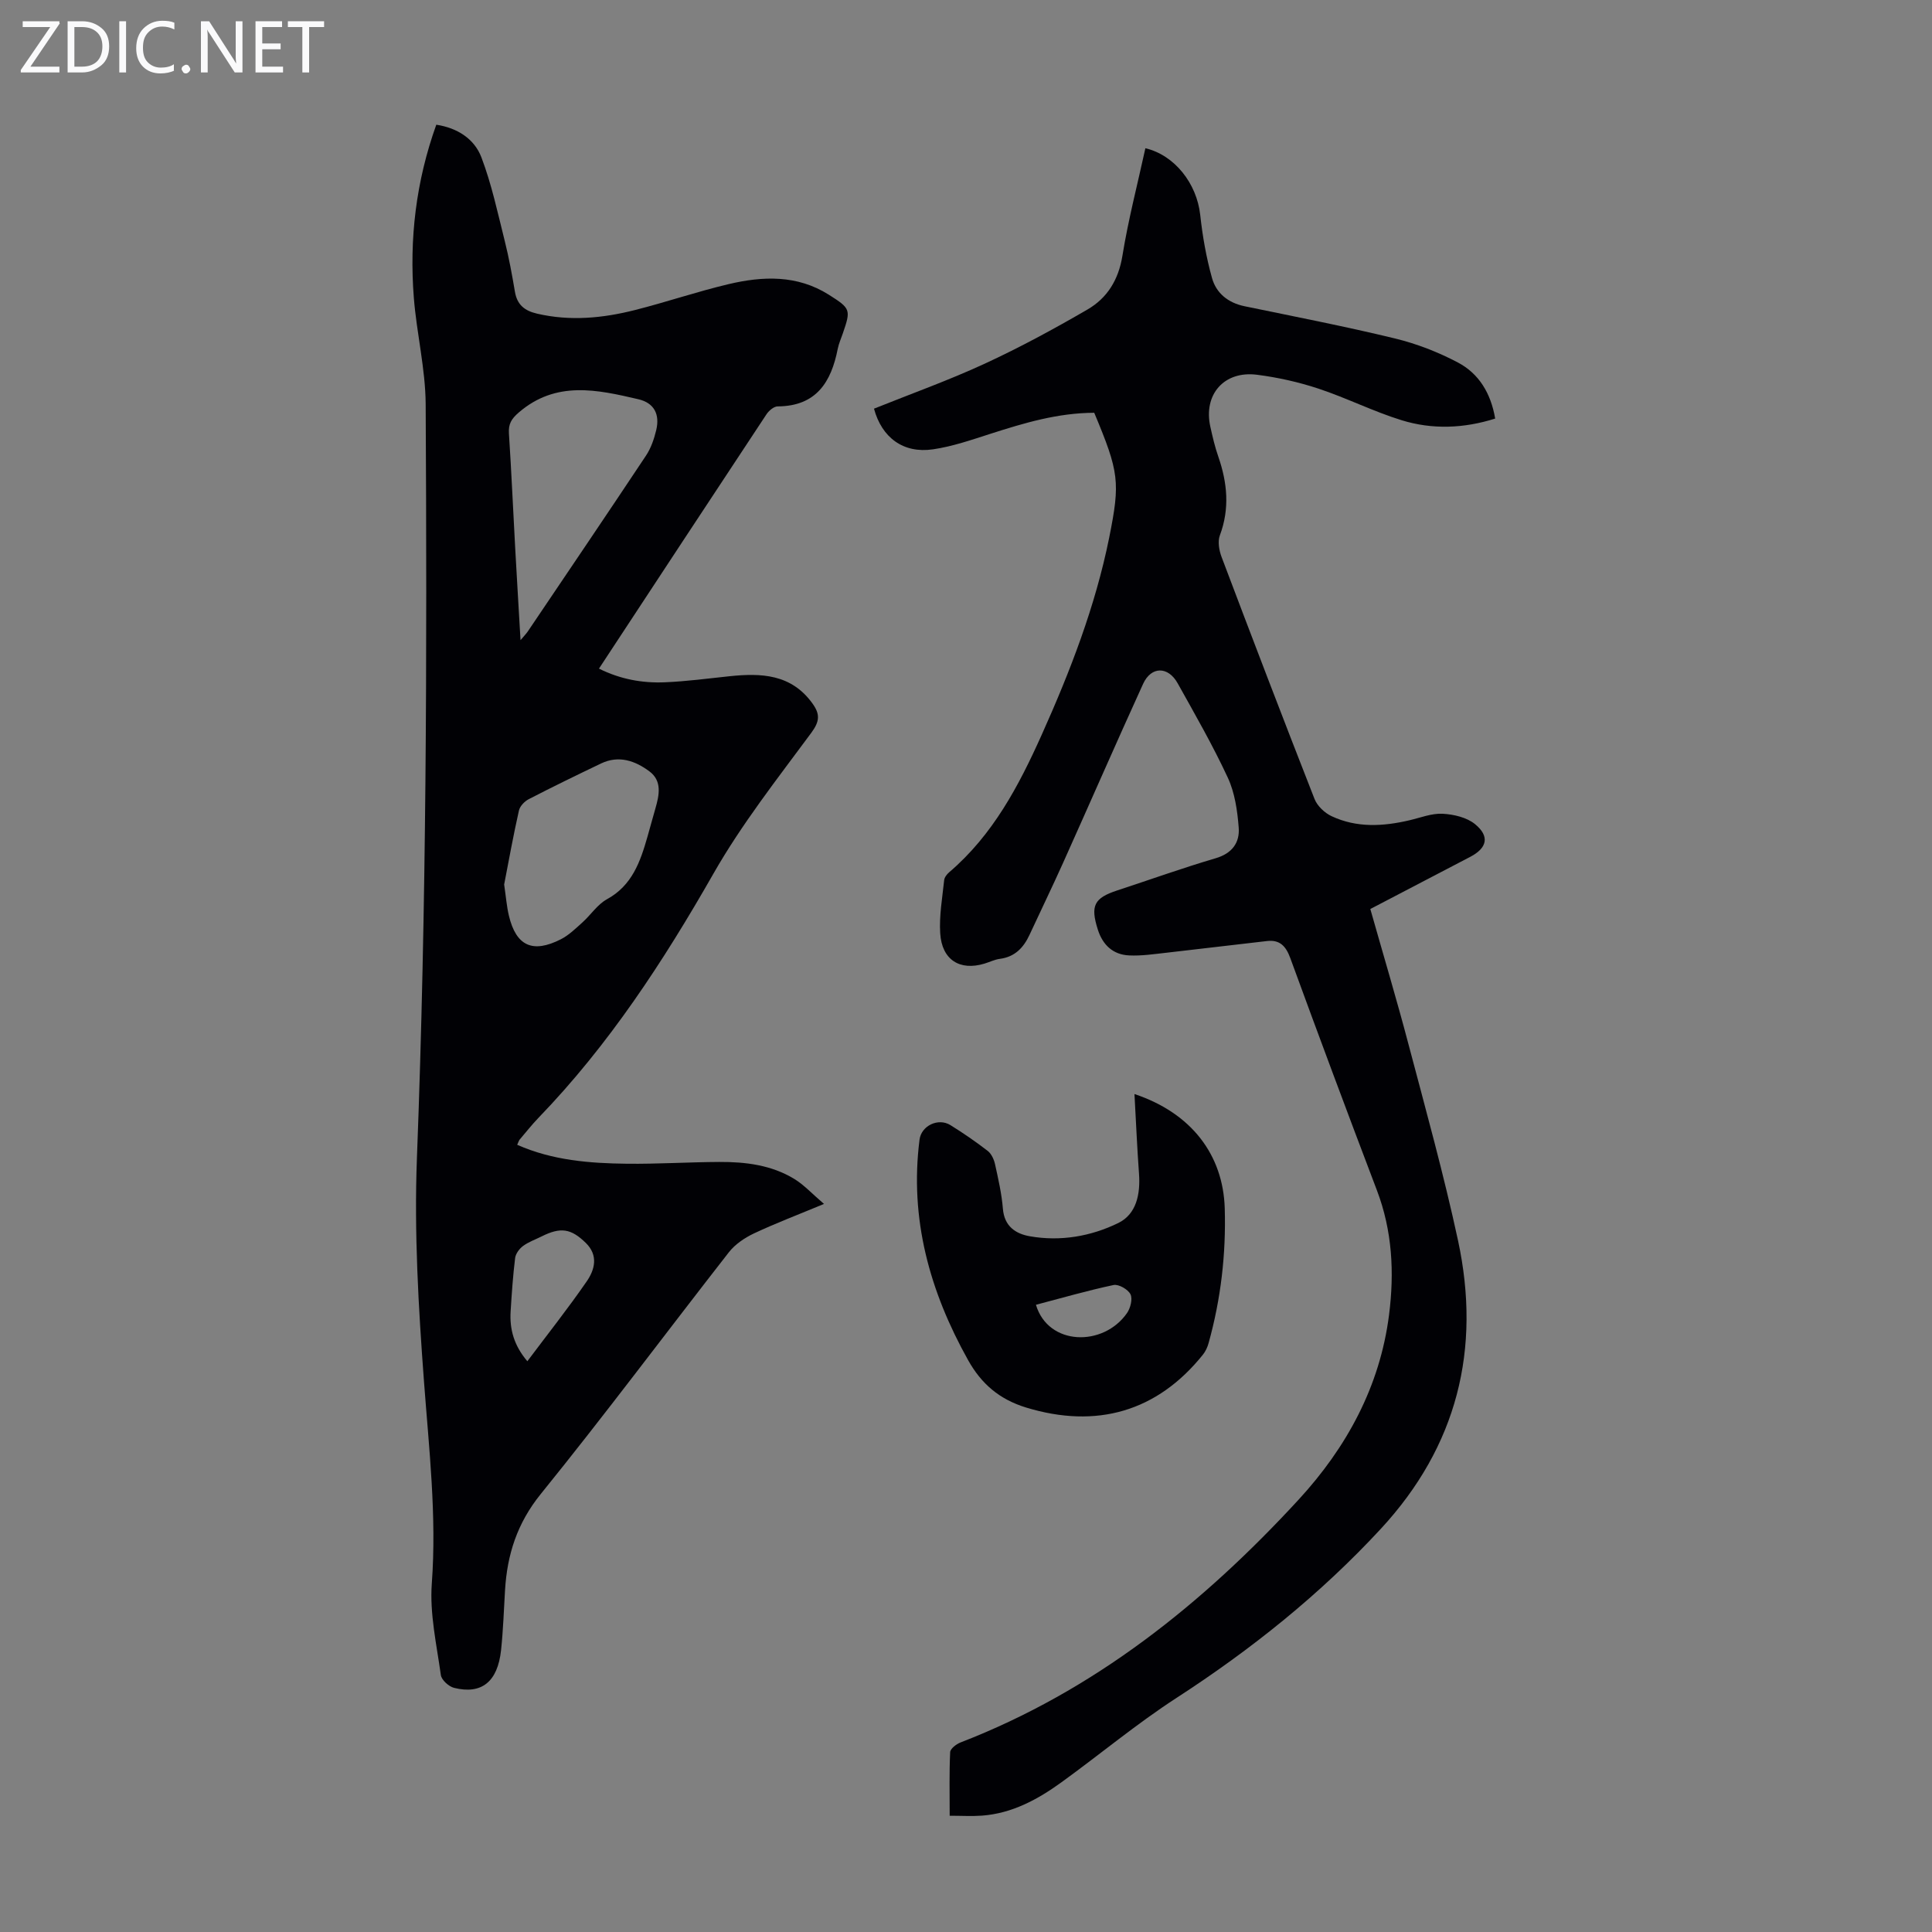
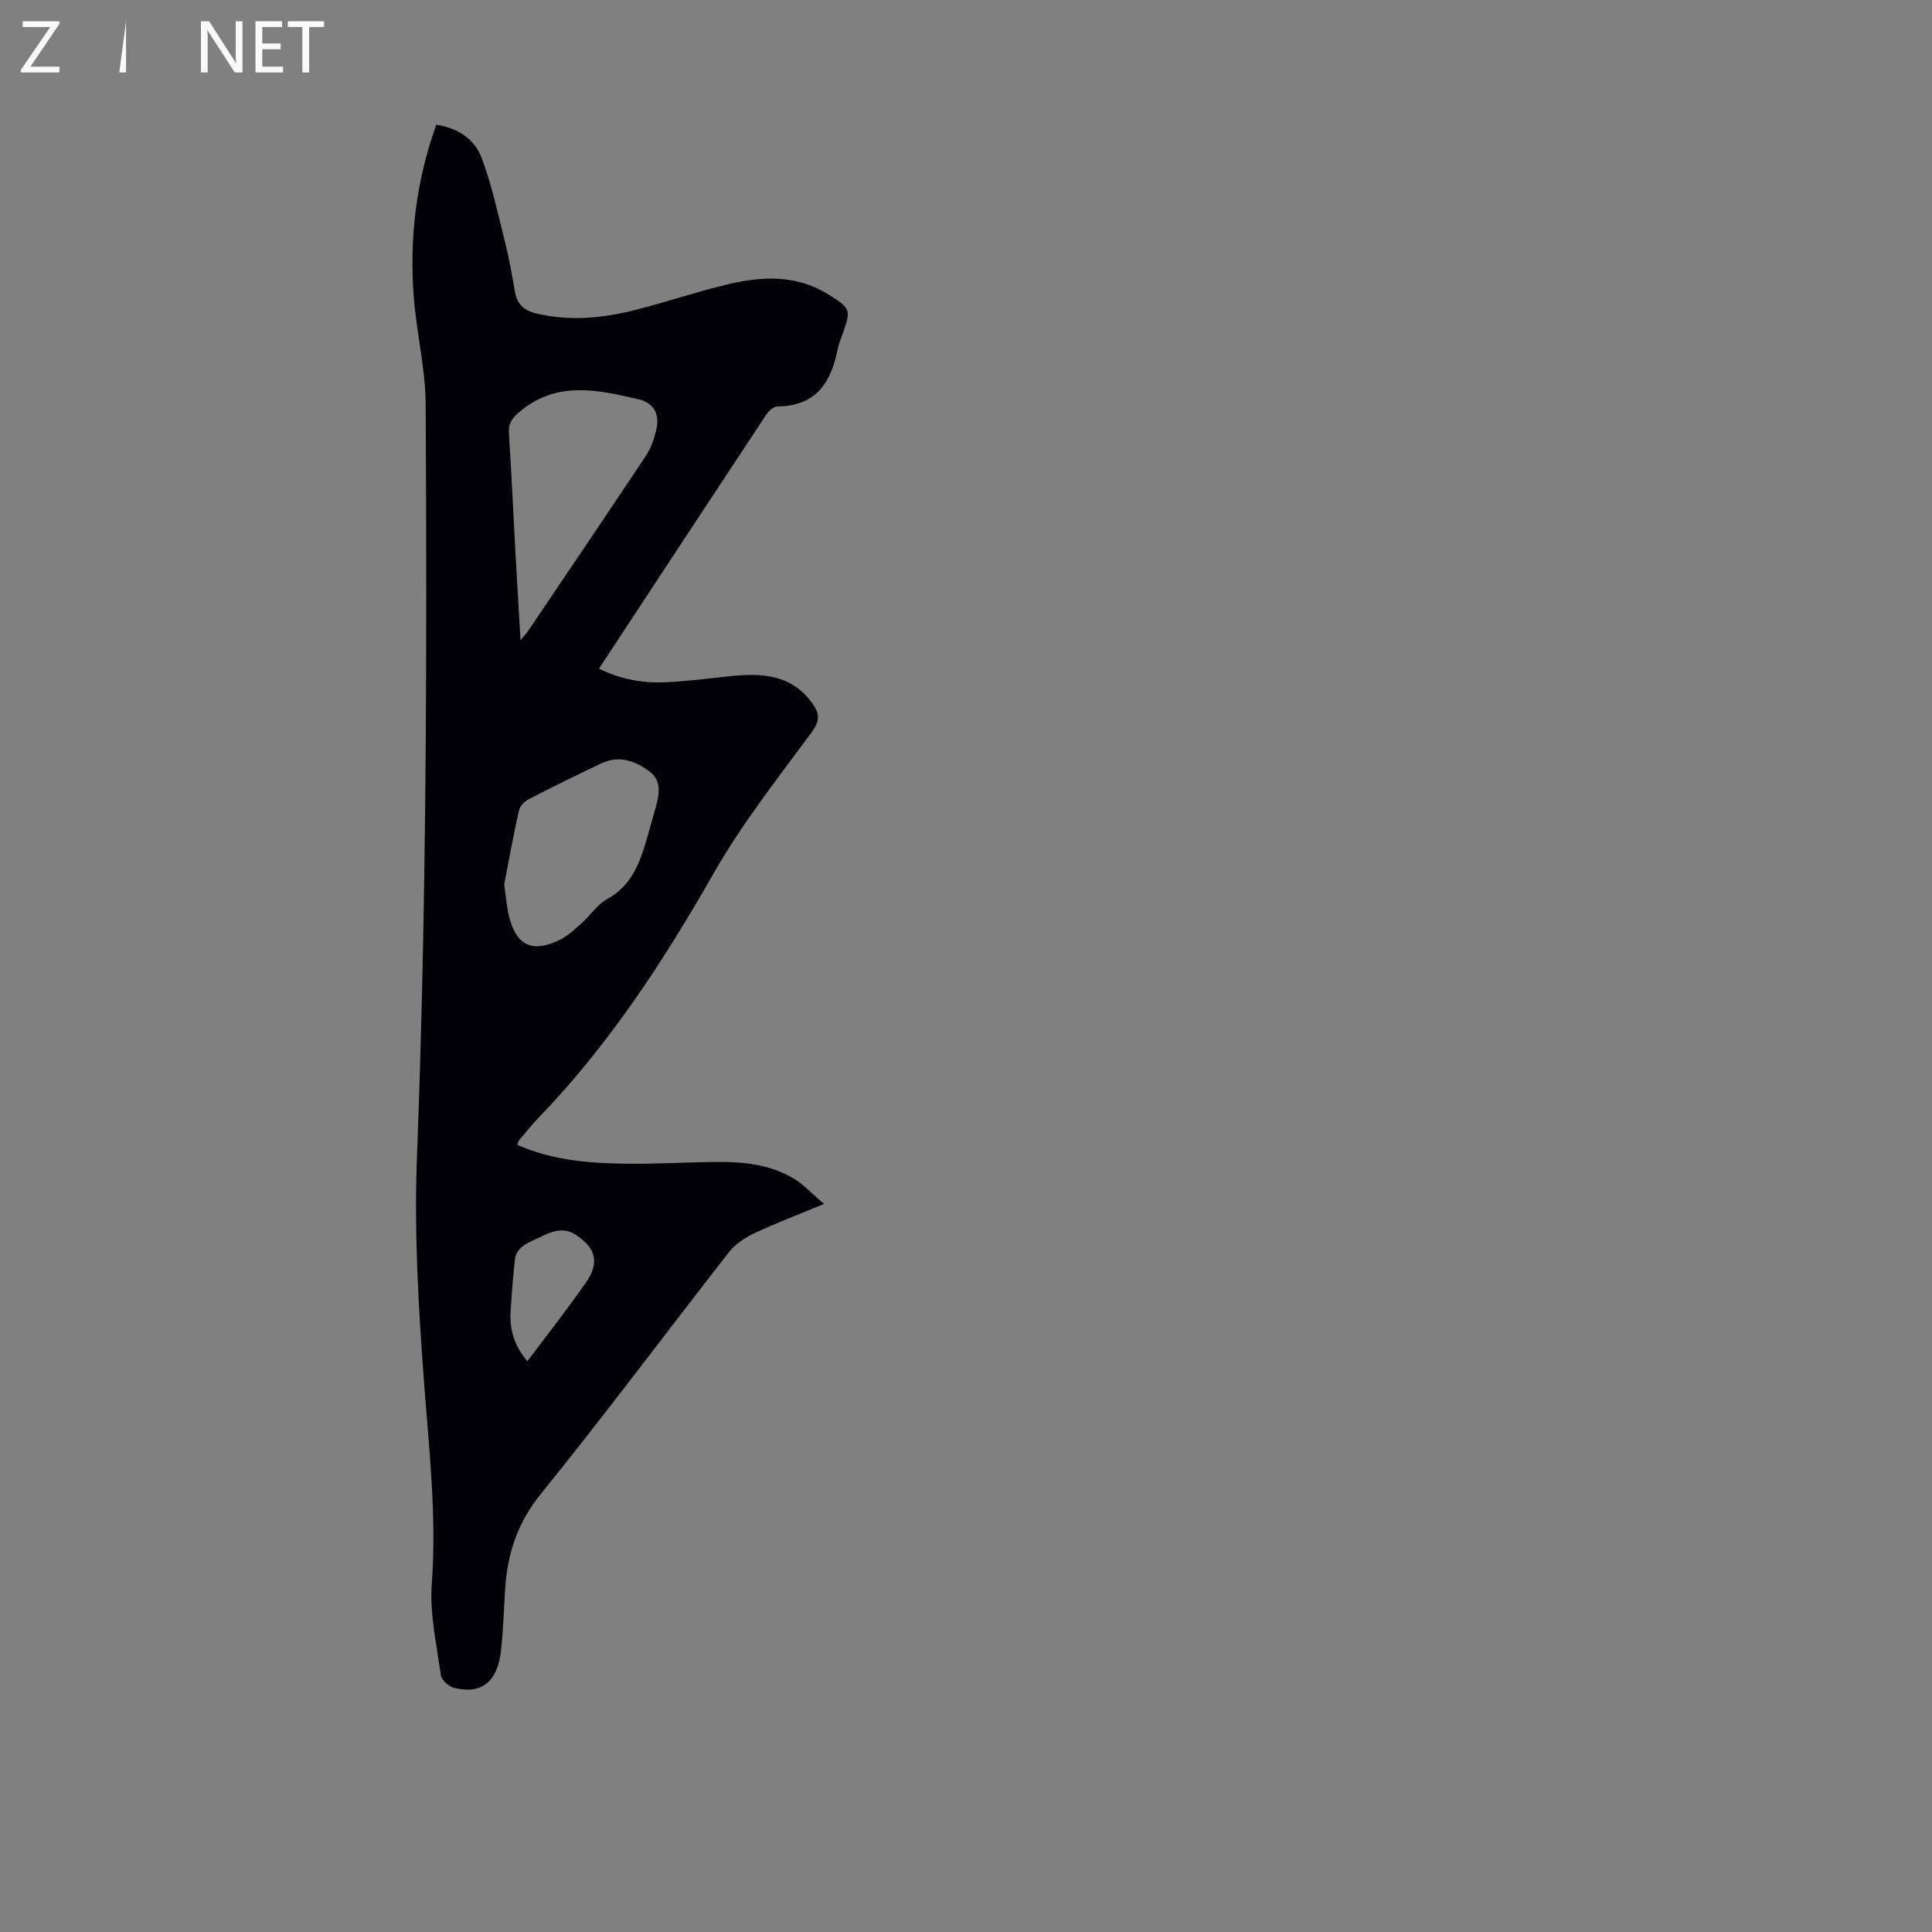
<svg xmlns="http://www.w3.org/2000/svg" enable-background="new 0 0 400 400" viewBox="0 0 400 400">
  <rect x="0" y="0" width="400" height="400" fill="#808080" stroke="none" />
  <g fill="#fafafb">
    <path d="m12.4 4.8-6.1 9h6v1.2h-8v-.5l6.1-8.9h-5.7v-1.2h7.6v.4z" />
-     <path d="m14 15v-10.6h3c1.6 0 2.9.5 4 1.4s1.6 2.2 1.6 3.8-.5 3-1.6 3.9-2.4 1.5-4 1.5zm1.4-9.4v8.2h1.6c1.3 0 2.4-.4 3.1-1.1s1.1-1.8 1.1-3.1-.4-2.3-1.2-3-1.8-1-3.1-1z" />
-     <path d="m26.1 4.4v10.6h-1.4v-10.6z" />
-     <path d="m36.1 14.6c-.8.4-1.8.6-2.9.6-1.5 0-2.7-.5-3.6-1.4s-1.4-2.2-1.4-3.8c0-1.7.5-3.1 1.5-4.1s2.3-1.6 3.9-1.6c1 0 1.8.1 2.5.4v1.4c-.8-.4-1.6-.6-2.5-.6-1.2 0-2.1.4-2.9 1.2s-1.1 1.8-1.1 3.2c0 1.3.3 2.3 1 3s1.6 1.1 2.7 1.1c1 0 2-.2 2.7-.7v1.3z" />
-     <path d="m37.6 14.3c0-.2.1-.5.3-.6s.4-.3.6-.3c.3 0 .5.1.6.3s.3.4.3.6-.1.4-.3.6-.4.3-.6.3c-.3 0-.5-.1-.6-.3s-.3-.4-.3-.6z" />
+     <path d="m26.1 4.4v10.6h-1.4z" />
    <path d="m50.2 15h-1.6l-5.3-8.2c-.2-.2-.3-.5-.4-.7 0 .2.1.7.1 1.5v7.4h-1.4v-10.6h1.7l5.2 8.1c.2.4.4.6.4.7 0-.3-.1-.8-.1-1.5v-7.3h1.4z" />
    <path d="m58.6 15h-5.7v-10.6h5.5v1.2h-4.1v3.4h3.8v1.2h-3.8v3.6h4.3z" />
    <path d="m67.1 5.6h-3.1v9.4h-1.4v-9.4h-3v-1.2h7.5z" />
  </g>
  <path d="m107.08 237.02c7.35 3.24 15.02 3.83 22.73 3.92 6.37.07 12.75-.34 19.12-.37 5.42-.03 10.78.63 15.51 3.51 2.03 1.24 3.7 3.08 6.16 5.18-5.38 2.24-10.03 4-14.51 6.11-1.92.91-3.89 2.24-5.18 3.89-13.02 16.67-25.66 33.64-38.96 50.07-4.89 6.05-6.95 12.53-7.39 19.92-.25 4.13-.38 8.28-.82 12.39-.7 6.55-4.03 9.24-9.74 7.81-1.1-.28-2.59-1.63-2.73-2.66-.87-6.29-2.33-12.69-1.87-18.93 1.03-14.07-.58-27.91-1.62-41.86-1.15-15.37-2.05-30.87-1.46-46.25 1.99-52.04 2.1-104.08 1.81-156.14-.06-7.31-1.87-14.61-2.45-21.96-.96-12.17.44-24.1 4.65-35.83 4.36.66 7.88 2.92 9.34 6.76 2.12 5.57 3.37 11.49 4.83 17.3.87 3.46 1.51 6.99 2.11 10.52.45 2.7 2 3.94 4.59 4.54 6.84 1.59 13.59.94 20.26-.75 6.5-1.64 12.86-3.82 19.38-5.36 7.1-1.68 14.21-1.95 20.76 2.19 4.52 2.86 4.59 3.09 2.9 8-.36 1.06-.83 2.09-1.05 3.18-1.35 6.91-4.45 11.89-12.44 11.94-.78 0-1.81.87-2.31 1.62-11.54 17.44-23.02 34.93-34.69 52.67 4.44 2.21 8.99 3.03 13.66 2.83 4.46-.19 8.9-.78 13.34-1.25 6.58-.69 12.8-.47 17.19 5.62 1.59 2.2 1.55 3.68-.23 6.09-7.03 9.51-14.41 18.9-20.25 29.14-10.36 18.16-21.67 35.49-36.23 50.57-1.4 1.45-2.64 3.04-3.95 4.57-.12.17-.18.4-.46 1.02zm.69-104.48c.84-1 1.21-1.37 1.5-1.8 8.18-12.13 16.39-24.24 24.49-36.43 1.02-1.54 1.66-3.42 2.1-5.24.79-3.29-.42-5.65-3.69-6.41-8.51-1.99-17.05-3.9-24.75 2.73-1.56 1.34-2.18 2.39-2.05 4.39.52 7.92.86 15.84 1.3 23.77.33 6.08.71 12.17 1.1 18.99zm-3.39 50.59c.37 2.5.52 4.51.98 6.45 1.5 6.28 4.92 7.86 10.77 4.88 1.64-.84 3.04-2.21 4.44-3.47 1.74-1.56 3.11-3.72 5.09-4.81 5.24-2.87 6.92-7.81 8.4-12.98.55-1.93 1.07-3.87 1.63-5.8.8-2.78 1.43-5.71-1.24-7.7-2.93-2.18-6.32-3.39-9.99-1.64-5.03 2.41-10.04 4.84-14.99 7.4-.87.45-1.83 1.45-2.03 2.35-1.18 5.24-2.13 10.5-3.06 15.32zm4.8 98.7c4.21-5.61 8.43-10.94 12.29-16.53 1.67-2.42 2.46-5.37-.18-7.96-3.06-3-5.22-3.32-9.14-1.36-1.3.65-2.71 1.14-3.86 1.99-.77.57-1.53 1.6-1.64 2.5-.45 3.66-.7 7.34-.93 11.02-.23 3.69.67 7.05 3.46 10.34z" fill="#010105" />
-   <path d="m226.55 85.46c-7.59.03-14.52 2.12-21.45 4.34-3.93 1.26-7.88 2.64-11.94 3.23-6.15.9-10.59-2.43-12.21-8.42 7.64-3.07 15.43-5.85 22.9-9.3 7.28-3.36 14.36-7.2 21.3-11.23 4.08-2.37 6.42-6.12 7.23-11.1 1.21-7.49 3.14-14.86 4.76-22.29 6.06 1.43 10.64 7.3 11.35 13.79.48 4.4 1.25 8.81 2.44 13.07.87 3.15 3.34 5.15 6.73 5.85 10.39 2.15 20.82 4.17 31.13 6.67 4.5 1.09 8.95 2.82 13.05 4.98 4.32 2.28 6.82 6.32 7.72 11.61-6.47 2.05-13.01 2.31-19.38.34-5.85-1.81-11.39-4.61-17.21-6.54-4.11-1.36-8.42-2.32-12.71-2.87-6.84-.88-11.16 4.11-9.67 10.77.46 2.07.94 4.16 1.64 6.16 1.88 5.42 2.4 10.78.33 16.32-.48 1.28-.16 3.12.36 4.49 6.32 16.73 12.71 33.44 19.24 50.09.57 1.45 2.1 2.9 3.55 3.57 5.19 2.43 10.64 2.12 16.1.84 2.28-.53 4.61-1.47 6.87-1.35 2.29.12 4.99.75 6.7 2.14 3.1 2.53 2.52 4.95-.98 6.78-6.92 3.61-13.84 7.22-20.69 10.8 2.7 9.54 5.46 18.73 7.9 28 3.57 13.51 7.32 26.99 10.26 40.64 4.83 22.48-.19 42.61-15.98 59.68-12.53 13.55-26.81 24.97-42.3 35.01-8.24 5.34-15.84 11.69-23.81 17.46-4.93 3.57-10.24 6.46-16.49 6.92-2.09.15-4.2.02-6.67.02 0-4.7-.1-8.93.1-13.16.03-.72 1.27-1.67 2.14-2.01 27.68-10.7 50.16-28.72 69.99-50.26 9.95-10.81 16.85-23.44 18.74-38.29 1.11-8.74.68-17.38-2.52-25.78-6.08-15.98-12.06-32.01-17.93-48.07-.91-2.48-2.17-3.83-4.8-3.53-6.97.78-13.93 1.65-20.9 2.43-2.54.28-5.11.67-7.65.55-3.36-.15-5.5-2.17-6.51-5.39-1.55-4.9-.76-6.49 4.01-8.06 6.8-2.23 13.54-4.65 20.4-6.67 3.41-1 5.01-3.23 4.77-6.34-.27-3.5-.8-7.2-2.25-10.33-3.1-6.68-6.79-13.1-10.38-19.54-1.99-3.58-5.49-3.56-7.17.12-5.61 12.3-11.01 24.69-16.55 37.02-2.24 4.99-4.64 9.92-6.94 14.89-1.24 2.68-3.03 4.6-6.16 5.01-1.09.14-2.13.67-3.2.99-5.09 1.54-8.81-.78-9.15-6.28-.23-3.64.44-7.34.82-11.01.06-.58.57-1.23 1.05-1.64 9.03-7.7 14.4-17.88 19.14-28.44 5.91-13.17 11.11-26.62 13.98-40.84 2.31-11.53 2.05-13.51-3.1-25.84z" fill="#010105" />
-   <path d="m234.88 226.51c11.81 3.94 18.36 12.61 18.69 23.67.28 9.46-.8 18.76-3.34 27.88-.23.84-.62 1.7-1.15 2.37-9.5 11.87-22.08 15.42-36.62 10.99-5.57-1.7-9.29-4.93-12.02-9.81-7.95-14.22-12.15-29.25-10.06-45.66.37-2.9 3.89-4.56 6.39-3.01 2.66 1.65 5.25 3.43 7.72 5.34.77.59 1.3 1.76 1.52 2.75.67 3.05 1.38 6.14 1.63 9.24.3 3.63 2.64 5.18 5.6 5.69 6.34 1.11 12.64.01 18.29-2.75 3.77-1.84 4.59-6 4.29-10.19-.39-5.3-.61-10.61-.94-16.51zm-20.4 43.63c2.54 8.53 13.96 8.76 18.86 1.71.71-1.03 1.19-2.93.71-3.89-.51-1.01-2.45-2.13-3.5-1.91-5.4 1.14-10.71 2.69-16.07 4.09z" fill="#010105" />
</svg>